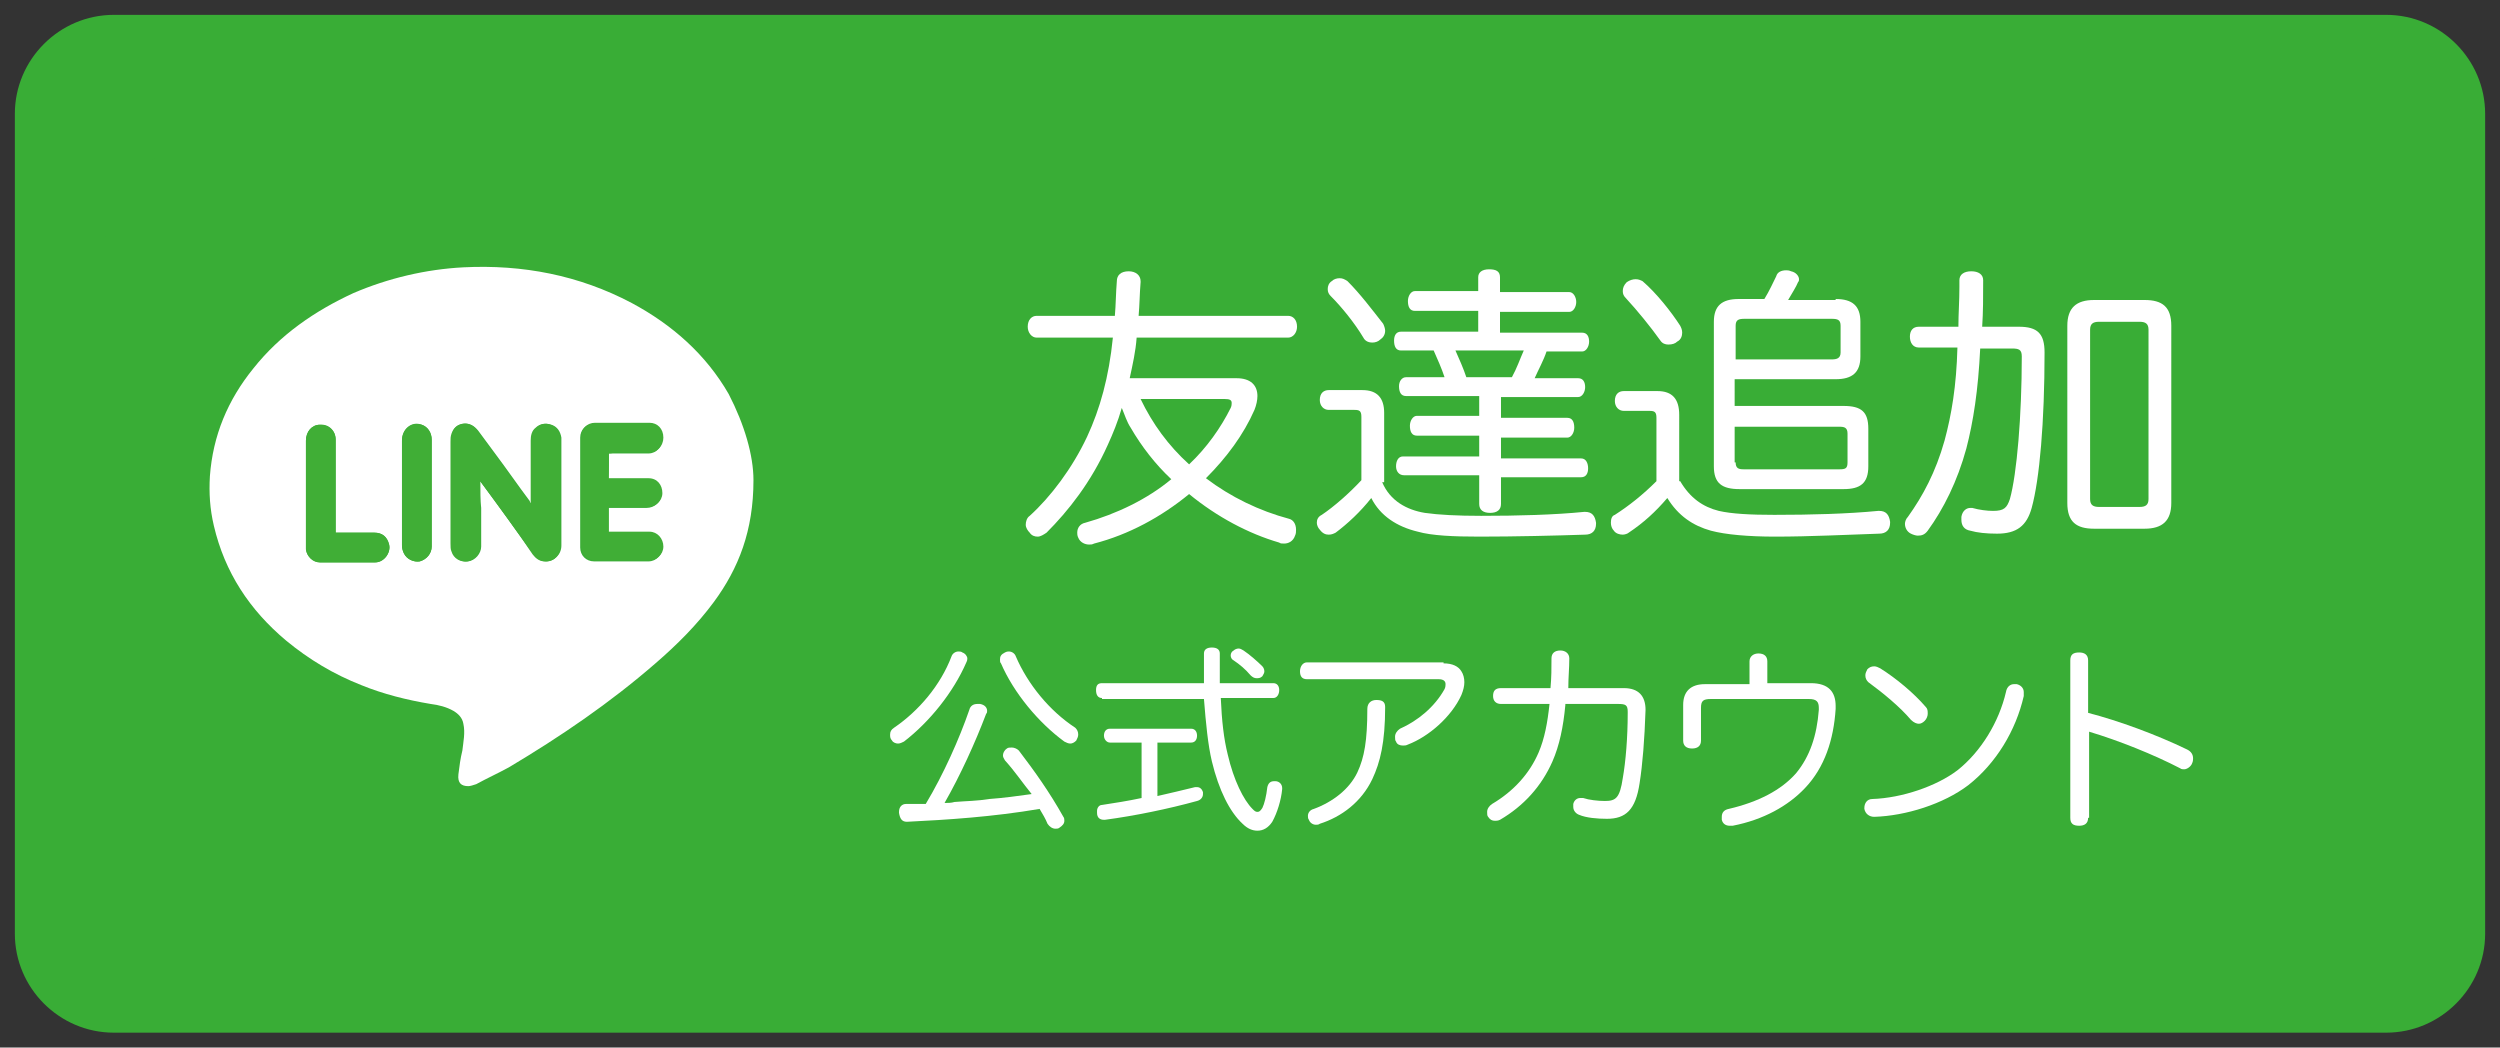
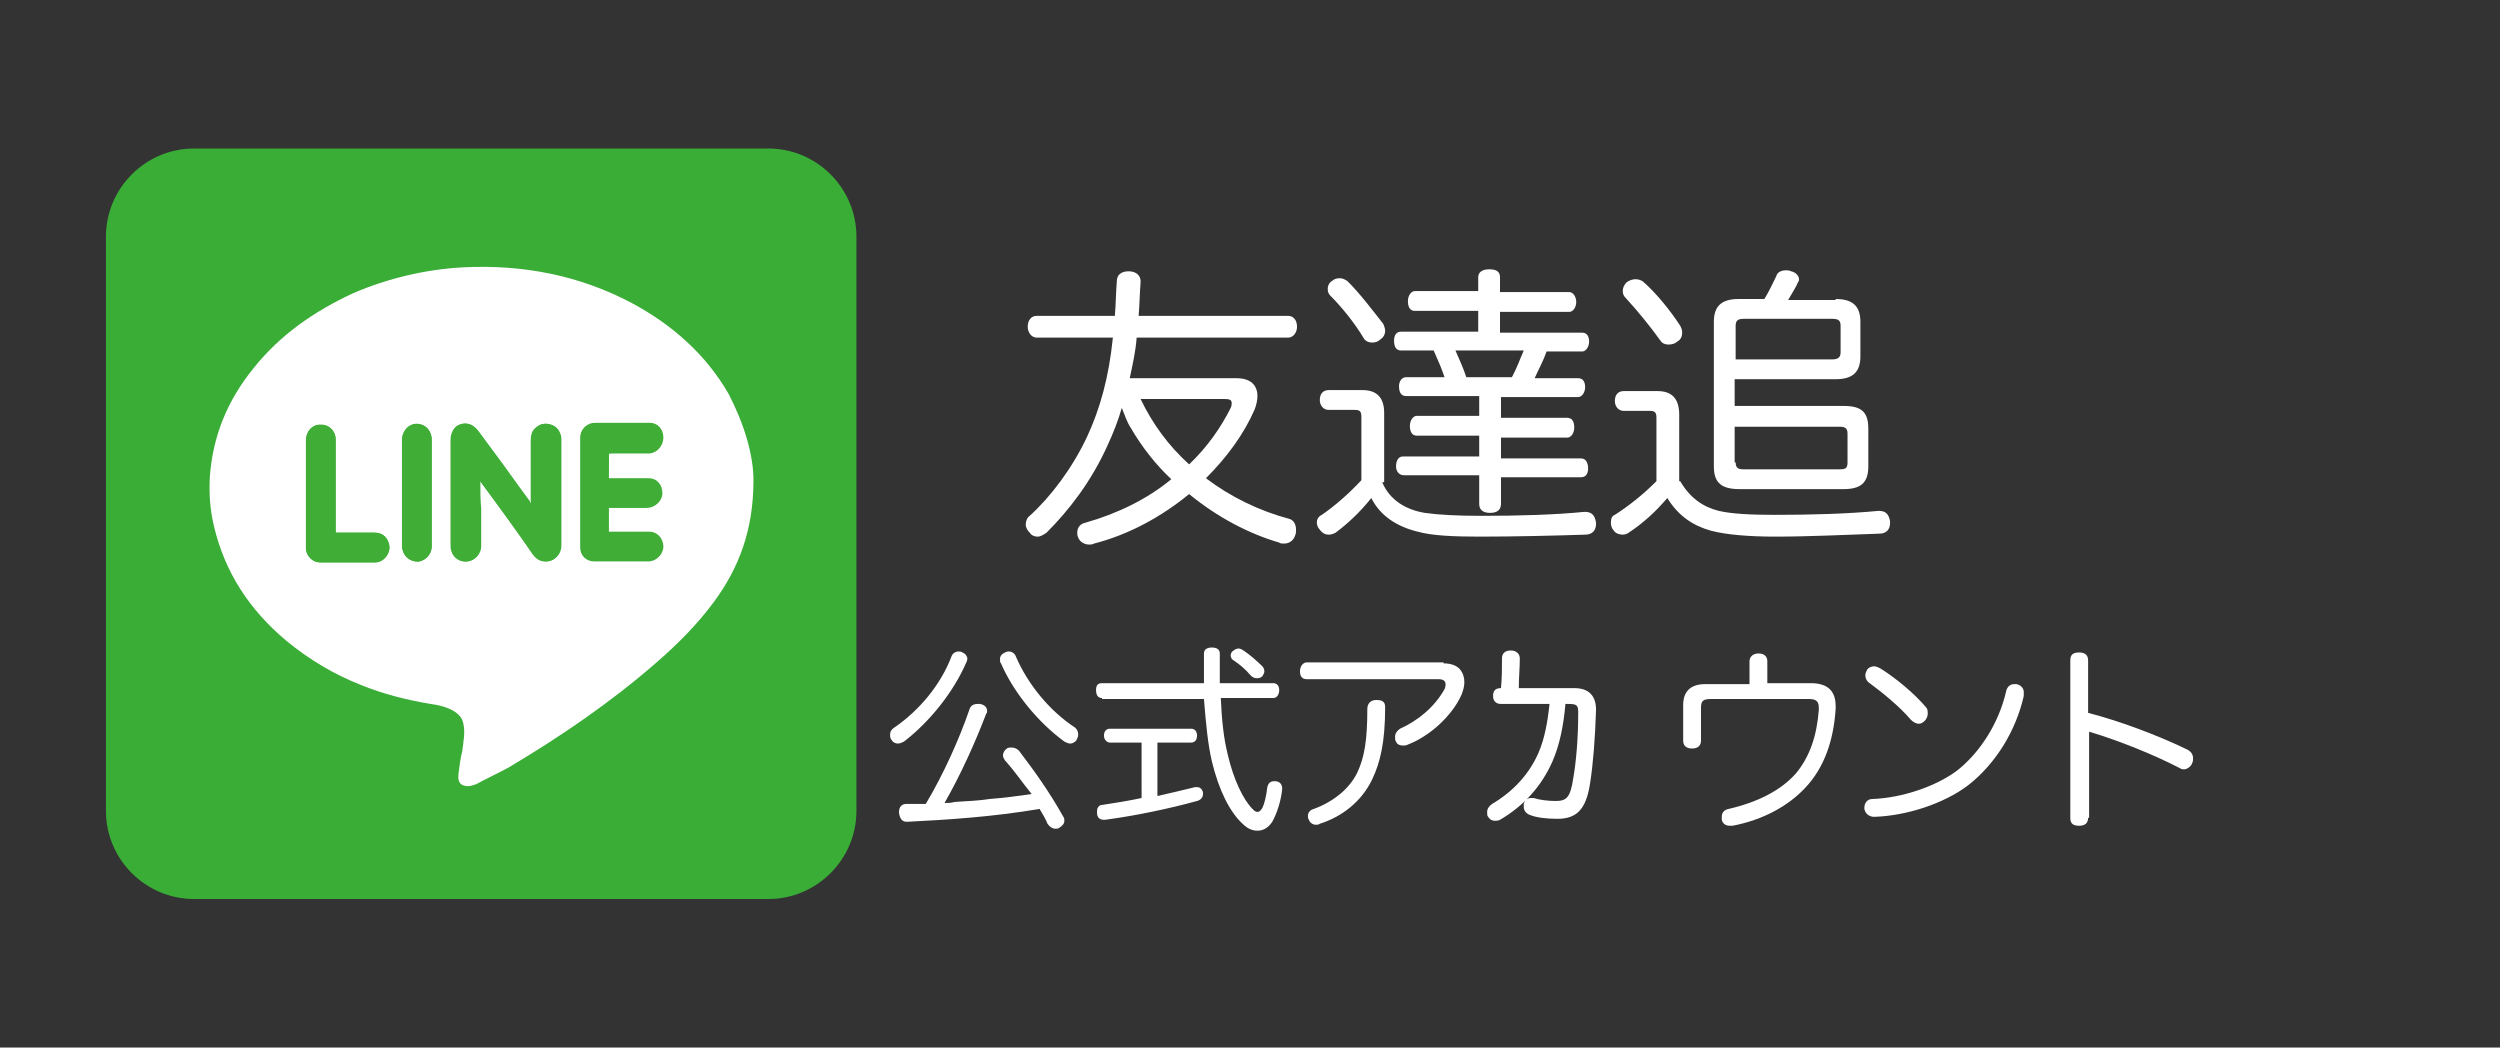
<svg xmlns="http://www.w3.org/2000/svg" xmlns:xlink="http://www.w3.org/1999/xlink" version="1.1" id="レイヤー_1" x="0px" y="0px" viewBox="0 0 252.5 105.8" style="enable-background:new 0 0 252.5 105.8;" xml:space="preserve">
  <rect x="0" y="0" width="252.5" height="105.8" fill="#333333" stroke="none" />
  <style type="text/css"> .st0{fill:#06593D;} .st1{fill:none;} .st2{fill:#FFFFFF;} .st3{fill:#39AD36;} .st4{clip-path:url(#SVGID_00000031182426778459266650000000635611197744173449_);} .st5{fill-rule:evenodd;clip-rule:evenodd;fill:#39AD36;} .st6{fill-rule:evenodd;clip-rule:evenodd;fill:#FFFFFF;} .st7{fill-rule:evenodd;clip-rule:evenodd;fill:#40AE36;} </style>
  <path class="st0" d="M241,266.4H11.5c-5.5,0-10-4.5-10-10v-82.8c0-5.5,4.5-10,10-10H241c5.5,0,10,4.5,10,10v82.8 C251,261.9,246.5,266.4,241,266.4z" />
-   <path class="st1" d="M241,267.9H11.5c-6.3,0-11.5-5.2-11.5-11.5v-82.8c0-6.3,5.2-11.5,11.5-11.5H241c6.3,0,11.5,5.2,11.5,11.5v82.8 C252.5,262.7,247.3,267.9,241,267.9z M11.5,165.1c-4.7,0-8.5,3.8-8.5,8.5v82.8c0,4.7,3.8,8.5,8.5,8.5H241c4.7,0,8.5-3.8,8.5-8.5 v-82.8c0-4.7-3.8-8.5-8.5-8.5H11.5z" />
  <g>
    <g>
      <path class="st2" d="M48.1,210.3c-0.5,0.1-0.6,0.1-1.3,0.2c-1.3,0.2-3.4,0.5-5,0.7v2.9c1.9-0.4,3.1-0.6,4.8-0.6c4.1,0,7.1,1,9,3 c1.5,1.5,2.2,3.6,2.2,5.8c0,4.7-3.5,8.2-8.2,8.2c-4.1,0-6.5-2.7-6.5-7.5c0-0.2,0-0.5,0-0.8c2.4-0.7,3.2-1,5-2 c0,0.7-0.1,1.1-0.1,1.7c0,1,0.1,1.6,0.3,2.1c0.2,0.6,0.8,1,1.5,1c1.4,0,2.4-1.2,2.4-2.8c0-1.1-0.6-2.2-1.6-2.9 c-0.9-0.6-2.2-0.9-3.9-0.9c-1.6,0-3,0.2-4.9,0.7v5.8v0.9c0,2-0.1,2.7-0.6,3.4c-0.6,0.9-1.9,1.5-3.4,1.5c-2.4,0-5.2-1-7.1-2.6 c-1.4-1.2-2.1-2.7-2.1-4.3c0-1.8,1.1-3.7,3.1-5.5c1.3-1.2,2.7-2,4.9-2.9v-3.9l-2.5,0.1l-3.2-0.1c-0.1,0-0.4,0-0.7,0l-0.1-5.2 c1.1,0.2,2.4,0.3,4.5,0.3c0.2,0,0.2,0,1.3,0c0.5,0,0.5,0,0.7,0v-1.1c0-2.5,0-3.2-0.2-4.5h5.7c-0.2,1.2-0.2,1.9-0.2,4.1v1.1 c2.2-0.2,4.3-0.6,6-1.1L48.1,210.3z M36.6,220.7c-1.6,0.7-2.7,2-2.7,2.9c0,0.4,0.2,0.7,0.7,1.1c0.5,0.3,1.1,0.5,1.5,0.5 s0.5-0.2,0.5-1.3V220.7z M55.1,213.5c-1.7-2.9-3.6-5.2-6.5-7.8l4.4-2.9c2.8,2.3,4.9,4.6,6.5,7.3L55.1,213.5z" />
      <path class="st2" d="M67.3,226.9c0,2,0.1,3.5,0.2,4.4h-5.3c0.1-1.1,0.2-2.2,0.2-4.5V205c0-1.8,0-2.7-0.1-3.8 c1,0.1,1.7,0.1,3.3,0.1h6.9c1.8,0,2.5,0,3.4-0.1c-0.1,1-0.1,1.7-0.1,3v6.3c0,1.7,0,2.3,0.1,2.9c-0.9,0-1.7-0.1-2.7-0.1h-5.8v13.6 H67.3z M67.3,206.1h3.9v-1.3h-3.9V206.1z M67.3,210.1h3.9v-1.3h-3.9V210.1z M83.7,224.1c0,1,0,1.8,0.1,2.3c0.6,0,0.9,0,1.4,0 c0.9,0,1-0.1,1-0.8v-12.2h-6.1c-1,0-2,0-2.7,0.1c0.1-0.8,0.1-1.4,0.1-2.9v-6.3c0-1.2,0-2.1-0.1-3c0.9,0.1,1.6,0.1,3.4,0.1H88 c1.6,0,2.4,0,3.3-0.1c-0.1,1.1-0.1,2-0.1,3.7v21.5c0,3.9-1,4.7-5.6,4.7c-0.4,0-0.7,0-2.9-0.1c-0.3-2.2-0.5-3.2-1.1-4.6h-7.1v2 h-4.9c0.1-1.1,0.2-2.1,0.2-3.3v-7.6c0-1,0-1.8-0.1-2.5c0.8,0.1,1.6,0.1,2.6,0.1h8.9c1.1,0,1.8,0,2.7-0.1c-0.1,0.7-0.1,1.4-0.1,2.5 v6.5H83.7z M74.4,222.2H79v-3h-4.6V222.2z M82.1,206.1h4.1v-1.3h-4.1V206.1z M82.1,210.1h4.1v-1.3h-4.1V210.1z" />
      <path class="st2" d="M102.2,203.5c-0.2,1.5-0.4,3.6-0.4,6c0,7.4,1.1,13,2.4,13c0.4,0,0.7-0.4,1.1-1.3c0.7-1.8,1.3-3.7,1.7-5.7 c1.5,1.8,2.4,2.6,4.6,4.2c-0.7,2.5-1.5,4.5-2.5,6.4c-1.2,2.2-3,3.4-5,3.4c-1.8,0-3.4-1-4.7-2.8c-1.7-2.4-2.6-5.7-3-11 c-0.2-2.3-0.3-5.1-0.4-9.7c0-1.1,0-1.5-0.1-2.3h6.3V203.5z M117.4,204.6c4.3,5.2,6.7,11.2,7.6,19.2l-5.9,2.2 c-0.4-7.4-2.6-13.9-6.7-19.1L117.4,204.6z" />
-       <path class="st2" d="M133.7,212.3c-1.7,1-2.6,1.4-4.4,2.1c-0.8-2.2-1.3-3.1-2.5-4.9c2.7-0.8,5.1-2,7.7-3.8 c2.5-1.8,4.1-3.3,5.5-5.3h5.4c1.4,2,3,3.4,5.6,5.2c2.6,1.7,4.8,2.7,7.8,3.7c-1.2,1.9-1.7,3.1-2.3,5.2c-1.9-0.8-2.9-1.3-4.5-2.1 v1.8c-0.9-0.1-1.8-0.1-3.2-0.1h-12c-1.1,0-2,0-3.1,0.1V212.3z M130.8,231.3c0.1-1.1,0.2-2,0.2-3.7v-8.2c0-1.5-0.1-2.5-0.2-3.5 c0.8,0.1,1.7,0.1,3.2,0.1h17.4c1.5,0,2.4,0,3.2-0.1c-0.1,1-0.2,1.9-0.2,3.5v8.2c0,1.8,0,2.6,0.2,3.7h-5.3v-1.4h-13.2v1.4H130.8z M136.1,225.4h13.2v-4.7h-13.2V225.4z M147.5,209.5c-2.1-1.6-3.3-2.7-4.9-4.6c-1.6,2-2.6,3-4.7,4.6H147.5z" />
-       <path class="st2" d="M160.1,220.3c0.8-0.5,2.6-2.1,5.9-5.2c0-0.8,0-1.2,0.1-1.8c0-1.1,0-1.1,0-1.8c-3.8,0.3-3.8,0.3-4.8,0.5 l-0.3-5.1c1,0.1,1,0.1,1.3,0.1c0.4,0,3.1-0.1,3.9-0.2c0.1-0.8,0.1-1,0.1-2.6c0-0.3,0-0.7,0-1.1c0-0.1,0-0.2,0-0.2 c0-0.5,0-0.8-0.1-1.6h5.9c-0.3,1.3-0.4,2.9-0.5,4.9l1.9,1.7c-0.7,0.6-1.3,1.2-2.1,2.1c0,0.2,0,0.3,0,0.5c0,0.3,0,0.3,0,0.5 c1.6-1.1,2.4-1.7,3.6-2.2c1.9-0.9,4-1.4,5.9-1.4c5.9,0,10,4.2,10,10.3c0,6.9-4.7,11.4-11.9,11.4c-1.6,0-3-0.2-4.6-0.6 c-0.1-2.6-0.2-3.6-1-5.8c2.4,0.8,3.7,1,5.4,1c3.9,0,6.4-2.4,6.4-6.1c0-3.1-1.8-4.9-4.9-4.9c-1.5,0-3,0.5-5,1.6 c-1.6,0.9-2.5,1.5-3.8,2.8c0,1.5,0,2.2,0,2.8c0,4.2,0.1,9.2,0.3,10.8h-6c0.2-1.4,0.2-1.6,0.2-7.3c0-0.4,0-0.4,0.1-1.7 c-0.4,0.4-0.4,0.4-1.2,1.3c-1.2,1.4-1.6,1.8-2.1,2.5L160.1,220.3z" />
      <path class="st2" d="M204.9,201.8c-0.2,1.4-0.3,2.8-0.3,6c3.4-0.1,4.7-0.2,8.4-0.4c0-0.2,0-0.3,0-0.4c0-2-0.1-4.5-0.3-5.6h5.7 c-0.1,0.7-0.2,1.7-0.2,3.1v2.2c0,0.1,0,0.3,0,0.5c4.9-0.2,4.9-0.2,6-0.3v5.6c-1.1-0.1-1.7-0.1-2.8-0.1c-0.4,0-0.5,0-3.2,0 c0,4.9-0.4,6.8-1.6,8.2c-0.8,0.9-2.1,1.4-4,1.4c-1.4,0-3.2-0.4-5-1c0-0.4,0-0.5,0-0.8c0-1.7-0.1-2.9-0.4-4.6 c1.7,0.8,3.3,1.3,4.5,1.3c1.1,0,1.3-0.6,1.3-4.4c-3,0.1-5.8,0.2-8.4,0.4c0,7.2,0,8.7,0.3,9.7c0.4,1.7,1.7,2.2,5.9,2.2 c4,0,8-0.6,10.3-1.5l0.4,6.1c-1.4,0.1-1.4,0.1-3.3,0.3c-3.1,0.3-5.2,0.5-7.7,0.5c-3.2,0-5.5-0.3-7-0.8c-2.5-1-3.6-2.5-4.1-5.5 c-0.2-1.3-0.3-4-0.3-8.7c0-0.4,0-1.2,0-2c-2.9,0.2-3.9,0.2-5.6,0.5l-0.3-5.5c0.6,0.1,0.7,0.1,1.1,0.1c0.5,0,2.1-0.1,4.8-0.2 c0-0.4,0-0.7,0-1c0-2.9,0-3.8-0.3-5.2L204.9,201.8L204.9,201.8z" />
    </g>
  </g>
  <g>
-     <path class="st3" d="M241,104.3H11.5c-5.5,0-10-4.5-10-10V11.5c0-5.5,4.5-10,10-10H241c5.5,0,10,4.5,10,10v82.8 C251,99.8,246.5,104.3,241,104.3z" />
    <g>
      <defs>
        <path id="SVGID_1_" d="M77.6,15h-58c-4.9,0-8.9,4-8.9,8.9v58c0,4.9,4,8.9,8.9,8.9h31h13.1h13.9c4.9,0,8.9-4,8.9-8.9v-58 C86.5,19,82.5,15,77.6,15z" />
      </defs>
      <clipPath id="SVGID_00000154406977280280591640000016543019304043375776_">
        <use xlink:href="#SVGID_1_" style="overflow:visible;" />
      </clipPath>
      <g style="clip-path:url(#SVGID_00000154406977280280591640000016543019304043375776_);">
        <path class="st5" d="M10.7,90.8c0-25.2,0-50.5,0-75.8c25.2,0,50.5,0,75.8,0c0,25.2,0,50.5,0,75.8C61.2,90.8,36,90.8,10.7,90.8z" />
        <path class="st6" d="M76.1,48.5c0,5.1-1.5,8.9-4,12.3c-1.7,2.3-3.7,4.3-5.9,6.2c-4.6,4-9.6,7.4-14.8,10.5 c-1.1,0.6-2.2,1.1-3.3,1.7c-0.3,0.1-0.6,0.2-0.8,0.2c-0.7,0-1.1-0.3-1-1.2c0.1-0.8,0.2-1.6,0.4-2.4c0.1-0.9,0.3-1.8,0.1-2.7 c-0.1-0.6-0.5-1-1-1.3c-0.7-0.4-1.5-0.6-2.3-0.7c-2.4-0.4-4.8-1-7-1.9c-2.8-1.1-5.3-2.6-7.6-4.5c-3.7-3.1-6.2-6.9-7.3-11.6 c-0.4-1.7-0.5-3.3-0.4-5c0.3-4.1,1.8-7.7,4.4-10.9c2.7-3.4,6.2-5.8,10.1-7.6c3.5-1.5,7.3-2.4,11.1-2.6c6-0.3,11.7,0.8,17,3.6 c4.1,2.2,7.5,5.2,9.8,9.2C75.2,42.9,76.1,46,76.1,48.5z M48.5,48.6c1.9,2.5,3.6,5,5.4,7.4c0.3,0.4,0.7,0.7,1.2,0.7 c0.9,0,1.6-0.7,1.6-1.6c0-3.5,0-7.1,0-10.6c0-0.1,0-0.2,0-0.3c-0.1-0.6-0.4-1.1-1-1.3c-0.6-0.2-1.1-0.1-1.5,0.3 c-0.4,0.3-0.5,0.8-0.5,1.3c0,2,0,3.9,0,5.9c0,0.1,0,0.3,0,0.5c-0.1-0.1-0.2-0.2-0.2-0.3c-1.2-1.6-2.3-3.2-3.5-4.8 c-0.6-0.8-1.1-1.5-1.7-2.3c-0.4-0.5-0.9-0.8-1.5-0.7c-0.6,0.1-1,0.4-1.1,1c-0.1,0.3-0.1,0.5-0.1,0.8c0,3.4,0,6.9,0,10.3 c0,0.3,0,0.5,0.1,0.8c0.2,0.7,0.9,1.1,1.6,1c0.7-0.1,1.3-0.8,1.3-1.5c0-1.3,0-2.6,0-3.9C48.5,50.5,48.5,49.6,48.5,48.6z M61.5,45.8c0.1,0,0.2,0,0.4,0c1.2,0,2.4,0,3.6,0c0.8,0,1.4-0.7,1.4-1.5c0-0.8-0.6-1.5-1.4-1.5c-1.8,0-3.7,0-5.5,0 c-0.8,0-1.4,0.6-1.4,1.4c0,3.7,0,7.4,0,11.1c0,0.8,0.6,1.4,1.4,1.4c1.8,0,3.7,0,5.5,0c0.8,0,1.4-0.7,1.4-1.4 c0-0.9-0.5-1.5-1.4-1.5c-1.2,0-2.4,0-3.7,0c-0.1,0-0.3,0-0.4,0c0-0.9,0-1.7,0-2.5c0.1,0,0.3,0,0.4,0c1.2,0,2.4,0,3.5,0 c0.8,0,1.5-0.6,1.5-1.4c0-0.9-0.6-1.5-1.4-1.5c-1.2,0-2.4,0-3.6,0c-0.1,0-0.3,0-0.4,0C61.5,47.4,61.5,46.6,61.5,45.8z M33.9,53.8 c0-0.2,0-0.3,0-0.5c0-3,0-5.9,0-8.9c0-0.9-0.7-1.6-1.6-1.5c-0.8,0-1.4,0.7-1.4,1.6c0,3.6,0,7.1,0,10.7c0,0.1,0,0.2,0,0.3 c0.1,0.7,0.7,1.3,1.4,1.3c1.9,0,3.7,0,5.6,0c0.9,0,1.6-1,1.4-1.8c-0.2-0.8-0.7-1.2-1.5-1.2C36.5,53.8,35.2,53.8,33.9,53.8z M43.6,49.8c0-1.8,0-3.6,0-5.4c0-0.7-0.4-1.3-1-1.5c-1-0.4-2,0.4-2,1.6c0,3.5,0,7.1,0,10.6c0,0.3,0.1,0.6,0.2,0.8 c0.3,0.6,1,0.9,1.6,0.8c0.7-0.2,1.2-0.8,1.2-1.5C43.6,53.4,43.6,51.6,43.6,49.8z" />
        <path class="st7" d="M48.5,48.6c0,1,0,1.9,0,2.7c0,1.3,0,2.6,0,3.9c0,0.7-0.6,1.4-1.3,1.5c-0.7,0.1-1.4-0.3-1.6-1 c-0.1-0.2-0.1-0.5-0.1-0.8c0-3.4,0-6.9,0-10.3c0-0.3,0-0.5,0.1-0.8c0.2-0.6,0.6-0.9,1.1-1c0.6-0.1,1.2,0.2,1.5,0.7 c0.6,0.8,1.1,1.5,1.7,2.3c1.2,1.6,2.3,3.2,3.5,4.8c0.1,0.1,0.1,0.1,0.2,0.3c0-0.2,0-0.4,0-0.5c0-2,0-3.9,0-5.9 c0-0.5,0.1-1,0.5-1.3c0.4-0.4,1-0.5,1.5-0.3c0.6,0.2,0.9,0.7,1,1.3c0,0.1,0,0.2,0,0.3c0,3.5,0,7.1,0,10.6c0,1-0.7,1.7-1.6,1.6 c-0.5,0-0.9-0.3-1.2-0.7C52.2,53.6,50.4,51.2,48.5,48.6z" />
        <path class="st7" d="M61.5,45.8c0,0.8,0,1.7,0,2.5c0.2,0,0.3,0,0.4,0c1.2,0,2.4,0,3.6,0c0.9,0,1.4,0.7,1.4,1.5 c0,0.8-0.7,1.4-1.5,1.4c-1.2,0-2.4,0-3.5,0c-0.1,0-0.3,0-0.4,0c0,0.8,0,1.6,0,2.5c0.2,0,0.3,0,0.4,0c1.2,0,2.4,0,3.7,0 c0.8,0,1.4,0.7,1.4,1.5c0,0.8-0.7,1.4-1.4,1.4c-1.8,0-3.7,0-5.5,0c-0.8,0-1.4-0.7-1.4-1.4c0-3.7,0-7.4,0-11.1 c0-0.8,0.6-1.4,1.4-1.4c1.8,0,3.7,0,5.5,0c0.8,0,1.4,0.6,1.4,1.5c0,0.8-0.6,1.5-1.4,1.5c-1.2,0-2.4,0-3.6,0 C61.8,45.8,61.6,45.8,61.5,45.8z" />
        <path class="st7" d="M33.9,53.8c1.3,0,2.6,0,3.9,0c0.8,0,1.3,0.4,1.5,1.2c0.2,0.8-0.5,1.8-1.4,1.8c-1.9,0-3.7,0-5.6,0 c-0.7,0-1.3-0.6-1.4-1.3c0-0.1,0-0.2,0-0.3c0-3.6,0-7.1,0-10.7c0-0.9,0.6-1.6,1.4-1.6c0.9,0,1.6,0.6,1.6,1.5c0,3,0,5.9,0,8.9 C33.9,53.4,33.9,53.6,33.9,53.8z" />
        <path class="st7" d="M43.6,49.8c0,1.8,0,3.6,0,5.4c0,0.7-0.5,1.3-1.2,1.5c-0.6,0.1-1.3-0.2-1.6-0.8c-0.1-0.2-0.2-0.5-0.2-0.8 c0-3.5,0-7.1,0-10.6c0-1.2,1-1.9,2-1.6c0.6,0.2,1,0.8,1,1.5C43.6,46.2,43.6,48,43.6,49.8z" />
      </g>
    </g>
    <g>
      <path class="st2" d="M97.7,66.5c0,0.1,0,0.2-0.1,0.4c-1.3,3-3.7,6-6.3,8c-0.2,0.1-0.4,0.2-0.6,0.2c-0.2,0-0.5-0.1-0.6-0.3 c-0.2-0.2-0.2-0.4-0.2-0.6c0-0.3,0.1-0.5,0.4-0.7c2.5-1.7,4.7-4.3,5.8-7.2c0.1-0.3,0.4-0.5,0.7-0.5c0.1,0,0.3,0,0.4,0.1 C97.5,66,97.7,66.3,97.7,66.5z M101.5,76.8c-0.1-0.2-0.2-0.3-0.2-0.5c0-0.2,0.1-0.5,0.4-0.7c0.1-0.1,0.3-0.1,0.5-0.1 c0.2,0,0.5,0.1,0.7,0.3c1.6,2.1,3.1,4.2,4.5,6.7c0.1,0.1,0.1,0.3,0.1,0.4c0,0.3-0.2,0.5-0.5,0.7c-0.1,0.1-0.3,0.1-0.4,0.1 c-0.3,0-0.6-0.2-0.8-0.5c-0.2-0.5-0.5-1-0.8-1.5c-4.7,0.8-9.3,1.1-13.4,1.3c0,0,0,0,0,0c-0.5,0-0.7-0.3-0.8-0.9c0,0,0-0.1,0-0.1 c0-0.5,0.3-0.8,0.7-0.8c0.7,0,1.3,0,2,0c1.8-3,3.4-6.6,4.4-9.5c0.1-0.4,0.4-0.6,0.8-0.6c0.1,0,0.2,0,0.3,0 c0.5,0.1,0.7,0.4,0.7,0.7c0,0.1,0,0.2-0.1,0.3c-1.1,2.9-2.6,6.2-4.2,9c0.3,0,0.7,0,1-0.1c1.2-0.1,2.3-0.1,3.5-0.3 c1.4-0.1,2.9-0.3,4.3-0.5C103.3,79.1,102.5,77.9,101.5,76.8z M101.9,65.8c0.3,0,0.6,0.2,0.7,0.5c1.2,2.8,3.4,5.5,6,7.2 c0.2,0.2,0.3,0.4,0.3,0.7c0,0.2-0.1,0.4-0.2,0.6c-0.2,0.2-0.4,0.3-0.6,0.3c-0.2,0-0.4-0.1-0.6-0.2c-2.6-1.9-5.1-4.9-6.4-7.9 c-0.1-0.1-0.1-0.2-0.1-0.4c0-0.3,0.1-0.5,0.5-0.7C101.7,65.8,101.8,65.8,101.9,65.8z" />
      <path class="st2" d="M111.3,70.5c-0.4,0-0.6-0.3-0.6-0.8s0.2-0.7,0.6-0.7h10.3c0-0.9,0-2,0-3c0-0.4,0.3-0.6,0.8-0.6 c0.5,0,0.8,0.2,0.8,0.6c0,1.1,0,2.1,0,3h5.4c0.4,0,0.6,0.3,0.6,0.7s-0.2,0.8-0.6,0.8h-5.3c0.1,2.3,0.3,4.1,0.7,5.7 c0.6,2.6,1.6,4.6,2.5,5.5c0.2,0.2,0.3,0.3,0.5,0.3c0.2,0,0.3-0.1,0.5-0.4c0.2-0.4,0.4-1.2,0.5-2.1c0.1-0.4,0.3-0.6,0.7-0.6 c0,0,0.1,0,0.1,0c0.4,0,0.7,0.3,0.7,0.7c0,0,0,0.1,0,0.1c-0.1,1.1-0.5,2.4-1,3.3c-0.4,0.6-0.9,0.9-1.5,0.9c-0.5,0-1-0.2-1.5-0.7 c-1.3-1.2-2.4-3.4-3.1-6.3c-0.4-1.7-0.6-3.8-0.8-6.3H111.3z M112.1,75c-0.3,0-0.6-0.3-0.6-0.7c0-0.4,0.2-0.7,0.6-0.7h8.2 c0.4,0,0.6,0.3,0.6,0.7c0,0.4-0.2,0.7-0.6,0.7h-3.4v5.4c1.3-0.3,2.6-0.6,3.8-0.9c0.1,0,0.2,0,0.2,0c0.3,0,0.5,0.2,0.6,0.5 c0,0.1,0,0.1,0,0.2c0,0.3-0.2,0.6-0.6,0.7c-2.9,0.8-6.3,1.5-9.3,1.9c0,0-0.1,0-0.1,0c-0.4,0-0.7-0.2-0.7-0.7c0-0.1,0-0.1,0-0.2 c0-0.3,0.2-0.6,0.5-0.6c1.3-0.2,2.6-0.4,4-0.7V75H112.1z M127.5,67.3c0.1,0.1,0.2,0.3,0.2,0.5c0,0.2-0.1,0.3-0.2,0.5 c-0.2,0.2-0.4,0.2-0.6,0.2c-0.2,0-0.4-0.1-0.6-0.3c-0.5-0.6-1.1-1.1-1.7-1.5c-0.2-0.1-0.3-0.3-0.3-0.5s0.1-0.4,0.3-0.5 c0.1-0.1,0.3-0.2,0.5-0.2c0.2,0,0.3,0.1,0.5,0.2C126.2,66.1,127,66.8,127.5,67.3z" />
      <path class="st2" d="M145.8,67c0.9,0,1.5,0.3,1.8,0.8c0.2,0.3,0.3,0.7,0.3,1.1c0,0.4-0.1,0.8-0.3,1.3c-1,2.2-3.3,4.2-5.4,5 c-0.2,0.1-0.3,0.1-0.5,0.1c-0.3,0-0.6-0.1-0.7-0.4c-0.1-0.1-0.1-0.3-0.1-0.5c0-0.3,0.2-0.6,0.5-0.8c1.8-0.8,3.5-2.2,4.5-4 c0.1-0.2,0.1-0.4,0.1-0.5c0-0.3-0.2-0.5-0.7-0.5H132c-0.5,0-0.7-0.3-0.7-0.8s0.3-0.9,0.7-0.9H145.8z M139.9,71.4 c0,3.6-0.5,5.6-1.3,7.3c-1.1,2.3-3.1,3.8-5.3,4.5c-0.1,0.1-0.3,0.1-0.4,0.1c-0.3,0-0.6-0.2-0.7-0.5c-0.1-0.1-0.1-0.3-0.1-0.4 c0-0.3,0.2-0.6,0.6-0.7c1.9-0.7,3.6-2,4.4-3.7c0.7-1.5,1-3.2,1-6.4c0-0.6,0.4-0.9,0.9-0.9S139.9,70.8,139.9,71.4z" />
-       <path class="st2" d="M158.1,71.2c-0.2,2.2-0.6,4.1-1.3,5.7c-1.1,2.5-2.9,4.5-5.3,5.9c-0.2,0.1-0.4,0.1-0.5,0.1 c-0.3,0-0.5-0.1-0.7-0.4c-0.1-0.1-0.1-0.3-0.1-0.5c0-0.3,0.2-0.6,0.5-0.8c2.2-1.3,3.8-3.1,4.7-5.2c0.6-1.4,0.9-3,1.1-4.9h-4.9 c-0.5,0-0.8-0.3-0.8-0.8s0.2-0.8,0.8-0.8l5,0c0.1-1.1,0.1-2,0.1-3c0-0.5,0.3-0.8,0.9-0.8c0.5,0,0.9,0.3,0.9,0.8c0,1-0.1,1.9-0.1,3 l5.6,0c1.5,0,2.2,0.8,2.2,2.2c-0.1,3-0.3,5.5-0.6,7.4c-0.4,2.7-1.4,3.6-3.3,3.6c-1,0-2.1-0.1-2.8-0.4c-0.3-0.1-0.6-0.4-0.6-0.8 c0-0.1,0-0.2,0-0.3c0.1-0.4,0.4-0.6,0.7-0.6c0.1,0,0.2,0,0.3,0c0.6,0.2,1.5,0.3,2.2,0.3c1.1,0,1.5-0.3,1.8-2.3 c0.3-1.7,0.5-4.1,0.5-6.6c0,0,0-0.1,0-0.1c0-0.7-0.2-0.8-1-0.8H158.1z" />
+       <path class="st2" d="M158.1,71.2c-0.2,2.2-0.6,4.1-1.3,5.7c-1.1,2.5-2.9,4.5-5.3,5.9c-0.2,0.1-0.4,0.1-0.5,0.1 c-0.3,0-0.5-0.1-0.7-0.4c-0.1-0.1-0.1-0.3-0.1-0.5c0-0.3,0.2-0.6,0.5-0.8c2.2-1.3,3.8-3.1,4.7-5.2c0.6-1.4,0.9-3,1.1-4.9h-4.9 c-0.5,0-0.8-0.3-0.8-0.8s0.2-0.8,0.8-0.8c0.1-1.1,0.1-2,0.1-3c0-0.5,0.3-0.8,0.9-0.8c0.5,0,0.9,0.3,0.9,0.8c0,1-0.1,1.9-0.1,3 l5.6,0c1.5,0,2.2,0.8,2.2,2.2c-0.1,3-0.3,5.5-0.6,7.4c-0.4,2.7-1.4,3.6-3.3,3.6c-1,0-2.1-0.1-2.8-0.4c-0.3-0.1-0.6-0.4-0.6-0.8 c0-0.1,0-0.2,0-0.3c0.1-0.4,0.4-0.6,0.7-0.6c0.1,0,0.2,0,0.3,0c0.6,0.2,1.5,0.3,2.2,0.3c1.1,0,1.5-0.3,1.8-2.3 c0.3-1.7,0.5-4.1,0.5-6.6c0,0,0-0.1,0-0.1c0-0.7-0.2-0.8-1-0.8H158.1z" />
      <path class="st2" d="M182.9,69c1.8,0,2.5,0.9,2.5,2.3c0,0.1,0,0.2,0,0.3c-0.2,3.1-1.1,5.9-3.1,8c-1.7,1.8-4.2,3.2-7.3,3.8 c-0.1,0-0.2,0-0.3,0c-0.4,0-0.7-0.2-0.8-0.6c0-0.1,0-0.2,0-0.3c0-0.4,0.2-0.7,0.7-0.8c3-0.7,5.3-1.9,6.8-3.6 c1.4-1.7,2.1-3.8,2.3-6.4c0-0.1,0-0.1,0-0.2c0-0.6-0.2-0.9-1-0.9h-9.9c-0.8,0-1,0.2-1,0.9v3.3c0,0.5-0.3,0.8-0.9,0.8 s-0.9-0.3-0.9-0.8v-3.6c0-1.4,0.8-2.1,2.2-2.1h4.5v-2.3c0-0.5,0.4-0.8,0.9-0.8c0.6,0,0.9,0.3,0.9,0.8V69H182.9z" />
      <path class="st2" d="M204.4,69.9c0,0.1,0,0.2,0,0.4c-0.8,3.5-2.8,6.8-5.6,9c-2.5,1.9-6.3,3.1-9.5,3.2c0,0,0,0,0,0 c-0.5,0-0.9-0.3-1-0.8c0,0,0-0.1,0-0.1c0-0.5,0.3-0.9,0.8-0.9c3-0.1,6.5-1.3,8.6-2.9c2.4-1.9,4.2-4.9,4.9-7.9 c0.1-0.6,0.5-0.8,0.8-0.8c0.1,0,0.2,0,0.3,0C204.1,69.2,204.4,69.5,204.4,69.9z M194.5,71.4c0.2,0.2,0.2,0.4,0.2,0.7 c0,0.2-0.1,0.5-0.3,0.7c-0.2,0.2-0.4,0.3-0.6,0.3s-0.5-0.1-0.8-0.4c-1.1-1.3-2.8-2.7-4.3-3.8c-0.2-0.2-0.3-0.4-0.3-0.7 c0-0.2,0.1-0.4,0.2-0.6c0.2-0.2,0.4-0.3,0.7-0.3c0.2,0,0.4,0.1,0.6,0.2C191.5,68.5,193.3,70,194.5,71.4z" />
      <path class="st2" d="M210.9,82.6c0,0.6-0.4,0.8-0.9,0.8c-0.6,0-0.9-0.2-0.9-0.8V66.7c0-0.6,0.3-0.8,0.9-0.8c0.5,0,0.9,0.2,0.9,0.8 v5.3c3.1,0.8,6.9,2.2,10,3.7c0.4,0.2,0.6,0.5,0.6,0.9c0,0.1,0,0.3-0.1,0.5c-0.1,0.3-0.5,0.6-0.8,0.6c-0.1,0-0.3,0-0.4-0.1 c-2.7-1.4-6.2-2.8-9.2-3.7V82.6z" />
    </g>
    <g>
      <path class="st2" d="M124.9,38.2c1.4,0,2.1,0.7,2.1,1.8c0,0.4-0.1,0.9-0.3,1.4c-1.1,2.5-2.8,4.8-4.9,6.9c2.5,1.9,5.4,3.3,8.4,4.1 c0.4,0.1,0.7,0.5,0.7,1.1c0,0.2,0,0.4-0.1,0.6c-0.2,0.6-0.7,0.8-1.1,0.8c-0.2,0-0.4,0-0.5-0.1c-3.1-0.9-6.3-2.6-9.1-4.9 c-2.8,2.3-6.1,4.1-9.6,5c-0.2,0.1-0.3,0.1-0.5,0.1c-0.4,0-0.9-0.2-1.1-0.7c-0.1-0.2-0.1-0.4-0.1-0.5c0-0.5,0.3-0.9,0.8-1 c3.2-0.9,6.3-2.4,8.7-4.4c-1.6-1.5-3-3.3-4.1-5.2c-0.4-0.6-0.6-1.3-0.9-2c-0.4,1.4-0.9,2.6-1.4,3.7c-1.7,3.8-4,6.7-6.2,8.9 c-0.3,0.2-0.6,0.4-0.9,0.4c-0.3,0-0.6-0.1-0.8-0.4c-0.2-0.2-0.4-0.5-0.4-0.8c0-0.3,0.1-0.7,0.4-0.9c2.1-1.9,4.3-4.8,5.8-8 c1.3-2.8,2.2-6,2.6-10h-7.7c-0.5,0-0.9-0.5-0.9-1.1c0-0.7,0.4-1.1,0.9-1.1h7.9c0.1-1.1,0.1-2.3,0.2-3.5c0-0.6,0.4-1,1.2-1 c0.7,0,1.2,0.4,1.2,1c0,0,0,0,0,0.1c-0.1,1.2-0.1,2.3-0.2,3.4h15.1c0.5,0,0.9,0.4,0.9,1.1c0,0.6-0.4,1.1-0.9,1.1h-15.3 c-0.1,1.4-0.4,2.7-0.7,4.1H124.9z M115.2,40.3c1.2,2.5,2.8,4.7,4.9,6.6c1.8-1.7,3.2-3.7,4.2-5.7c0.1-0.2,0.1-0.4,0.1-0.5 c0-0.3-0.2-0.4-0.7-0.4H115.2z" />
      <path class="st2" d="M139.6,48.7c0.8,1.9,2.5,2.8,4.3,3.1c1.4,0.2,3.3,0.3,5.7,0.3c3.7,0,7.4-0.1,10.4-0.4c0.1,0,0.1,0,0.1,0 c0.7,0,1,0.4,1.1,1.1c0,0,0,0.1,0,0.1c0,0.7-0.4,1.1-1.1,1.1c-3,0.1-7.1,0.2-10.7,0.2c-2.6,0-4.8-0.1-6.2-0.5 c-2.1-0.5-3.8-1.6-4.7-3.4c-1.1,1.4-2.4,2.6-3.6,3.5c-0.2,0.1-0.4,0.2-0.7,0.2c-0.3,0-0.6-0.1-0.9-0.5c-0.2-0.2-0.3-0.5-0.3-0.7 c0-0.3,0.1-0.6,0.5-0.8c1.2-0.8,2.8-2.2,4-3.5v-6.4c0-0.6-0.2-0.7-0.7-0.7h-2.6c-0.5,0-0.9-0.4-0.9-1c0-0.7,0.4-1,0.9-1h3.4 c1.5,0,2.2,0.8,2.2,2.3V48.7z M139.7,32.7c0.1,0.2,0.2,0.5,0.2,0.7c0,0.4-0.2,0.7-0.5,0.9c-0.2,0.2-0.5,0.3-0.8,0.3 c-0.3,0-0.7-0.1-0.9-0.5c-0.9-1.5-2.2-3.1-3.3-4.2c-0.2-0.2-0.3-0.4-0.3-0.7c0-0.3,0.1-0.6,0.4-0.8c0.2-0.2,0.5-0.3,0.8-0.3 c0.3,0,0.5,0.1,0.8,0.3C137.4,29.7,138.6,31.3,139.7,32.7z M145.9,38.1c-0.3-0.9-0.7-1.8-1.1-2.7h-3.3c-0.5,0-0.7-0.4-0.7-1 c0-0.5,0.2-0.9,0.7-0.9h7.8v-2.1h-6.4c-0.5,0-0.7-0.4-0.7-1c0-0.5,0.3-1,0.7-1h6.4V28c0-0.5,0.4-0.8,1.1-0.8 c0.7,0,1.1,0.2,1.1,0.8v1.5h7c0.4,0,0.7,0.5,0.7,1c0,0.5-0.3,1-0.7,1h-7v2.1h8.3c0.5,0,0.7,0.4,0.7,0.9c0,0.5-0.3,1-0.7,1h-3.6 c-0.3,0.9-0.8,1.8-1.2,2.7h4.4c0.5,0,0.7,0.4,0.7,0.9c0,0.5-0.3,1-0.7,1h-7.8v2.1h6.7c0.5,0,0.7,0.4,0.7,1c0,0.5-0.3,1-0.7,1h-6.7 v2.1h8.1c0.5,0,0.7,0.5,0.7,1c0,0.5-0.2,0.9-0.7,0.9h-8.1v2.7c0,0.6-0.4,0.9-1.1,0.9s-1.1-0.3-1.1-0.9V48h-7.6 c-0.5,0-0.8-0.4-0.8-0.9c0-0.5,0.2-1,0.7-1h7.7V44h-6.3c-0.5,0-0.7-0.4-0.7-1c0-0.5,0.3-1,0.7-1h6.3V40H142c-0.5,0-0.7-0.4-0.7-1 c0-0.5,0.3-0.9,0.7-0.9H145.9z M152.7,38.1c0.5-0.9,0.8-1.8,1.2-2.7H147c0.4,0.9,0.8,1.8,1.1,2.7H152.7z" />
      <path class="st2" d="M169.7,48.6c1,1.7,2.3,2.6,3.9,3c1.3,0.3,3.2,0.4,5.6,0.4c3.7,0,7.4-0.1,10.5-0.4c0.1,0,0.1,0,0.1,0 c0.7,0,1,0.4,1.1,1.1c0,0,0,0.1,0,0.1c0,0.7-0.4,1.1-1.1,1.1c-3.1,0.1-7,0.3-10.5,0.3c-2.7,0-5-0.2-6.5-0.6 c-1.8-0.5-3.3-1.5-4.4-3.3c-1.2,1.4-2.4,2.5-3.9,3.5c-0.1,0.1-0.4,0.2-0.6,0.2c-0.3,0-0.7-0.1-0.9-0.4c-0.2-0.2-0.3-0.5-0.3-0.8 c0-0.4,0.1-0.7,0.4-0.8c1.4-0.9,2.8-2,4.2-3.4v-6.4c0-0.6-0.2-0.7-0.7-0.7h-2.6c-0.5,0-0.9-0.4-0.9-1c0-0.7,0.4-1,0.9-1h3.4 c1.5,0,2.2,0.8,2.2,2.4V48.6z M169.7,32.9c0.1,0.2,0.2,0.4,0.2,0.7c0,0.3-0.1,0.7-0.5,0.9c-0.2,0.2-0.5,0.3-0.9,0.3 c-0.3,0-0.6-0.1-0.8-0.4c-1-1.4-2.3-3-3.5-4.3c-0.2-0.2-0.3-0.4-0.3-0.7c0-0.3,0.1-0.6,0.4-0.9c0.3-0.2,0.6-0.3,0.9-0.3 c0.3,0,0.5,0.1,0.7,0.2C167.3,29.6,168.8,31.5,169.7,32.9z M185.4,30.2c1.7,0,2.5,0.7,2.5,2.3v3.5c0,1.6-0.8,2.3-2.5,2.3h-10.2V41 h11c1.8,0,2.5,0.6,2.5,2.3v3.8c0,1.7-0.8,2.3-2.5,2.3h-10.5c-1.8,0-2.6-0.6-2.6-2.3V32.5c0-1.6,0.8-2.3,2.5-2.3h2.6 c0.5-0.8,0.9-1.7,1.2-2.3c0.1-0.4,0.5-0.6,1-0.6c0.1,0,0.3,0,0.5,0.1c0.5,0.1,0.8,0.5,0.8,0.8c0,0.1,0,0.2-0.1,0.3 c-0.2,0.5-0.6,1.1-1,1.8H185.4z M185,36.3c0.5,0,0.9-0.1,0.9-0.7v-2.7c0-0.6-0.3-0.7-0.9-0.7h-8.8c-0.6,0-0.9,0.1-0.9,0.7v3.4H185 z M175.3,46.7c0,0.6,0.3,0.7,0.8,0.7h9.7c0.6,0,0.8-0.1,0.8-0.7v-2.9c0-0.6-0.3-0.7-0.8-0.7h-10.6V46.7z" />
-       <path class="st2" d="M197.8,32.9c0-1.2,0.1-2.5,0.1-3.9c0-0.2,0-0.5,0-0.7c0-0.6,0.5-0.9,1.2-0.9c0.7,0,1.2,0.3,1.2,0.9 c0,1.7,0,3.2-0.1,4.7h3.7c1.9,0,2.6,0.7,2.6,2.6c0,7-0.5,12.8-1.3,15.7c-0.5,1.8-1.5,2.6-3.5,2.6c-1.1,0-2-0.1-2.7-0.3 c-0.6-0.1-0.9-0.5-0.9-1.1c0-0.1,0-0.2,0-0.3c0.1-0.6,0.5-0.9,0.9-0.9c0.1,0,0.1,0,0.2,0c0.7,0.2,1.5,0.3,2.1,0.3 c1.1,0,1.4-0.3,1.7-1.2c0.7-2.5,1.2-8.4,1.2-14.4c0-0.7-0.3-0.8-1-0.8H200c-0.2,4.2-0.7,7.4-1.4,10.1c-0.9,3.3-2.3,6.1-3.9,8.3 c-0.3,0.4-0.6,0.5-1,0.5c-0.2,0-0.5-0.1-0.7-0.2c-0.4-0.2-0.6-0.6-0.6-1c0-0.2,0.1-0.5,0.3-0.7c1.5-2.1,2.8-4.5,3.7-7.7 c0.7-2.6,1.2-5.5,1.3-9.4h-3.9c-0.6,0-0.9-0.5-0.9-1.1c0-0.6,0.3-1,0.9-1H197.8z M219.3,50.8c0,1.8-0.9,2.6-2.7,2.6h-5.1 c-1.8,0-2.7-0.7-2.7-2.6V32.9c0-1.8,0.9-2.6,2.7-2.6h5.1c1.8,0,2.7,0.7,2.7,2.6V50.8z M211.1,50.4c0,0.6,0.3,0.8,0.9,0.8h4.1 c0.6,0,0.9-0.2,0.9-0.8V33.3c0-0.6-0.3-0.8-0.9-0.8H212c-0.6,0-0.9,0.2-0.9,0.8V50.4z" />
    </g>
  </g>
</svg>